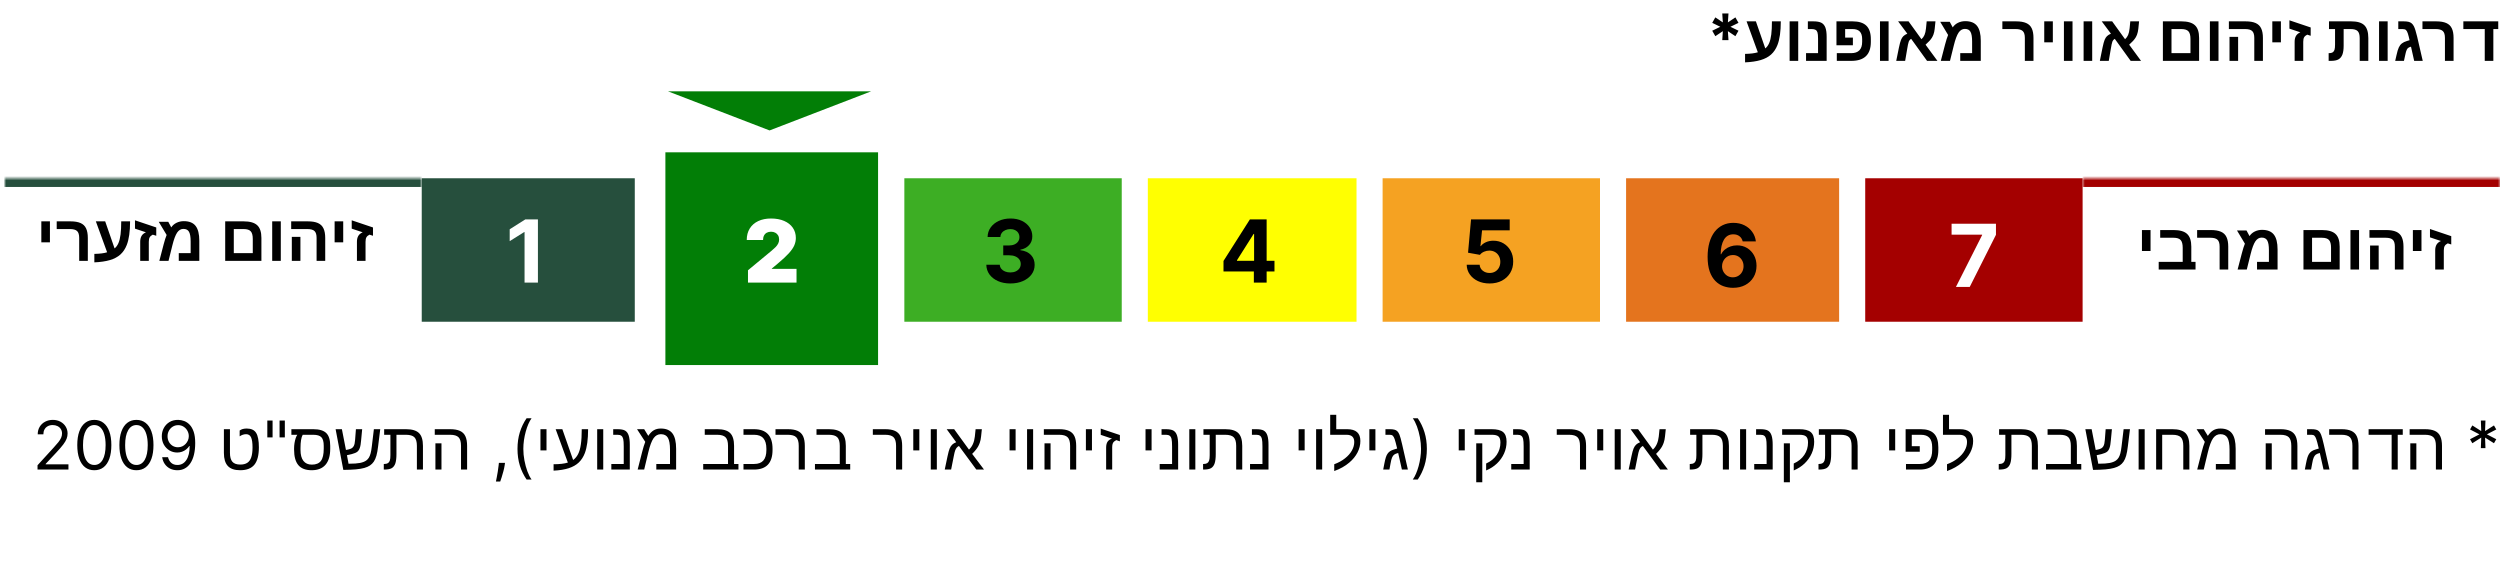
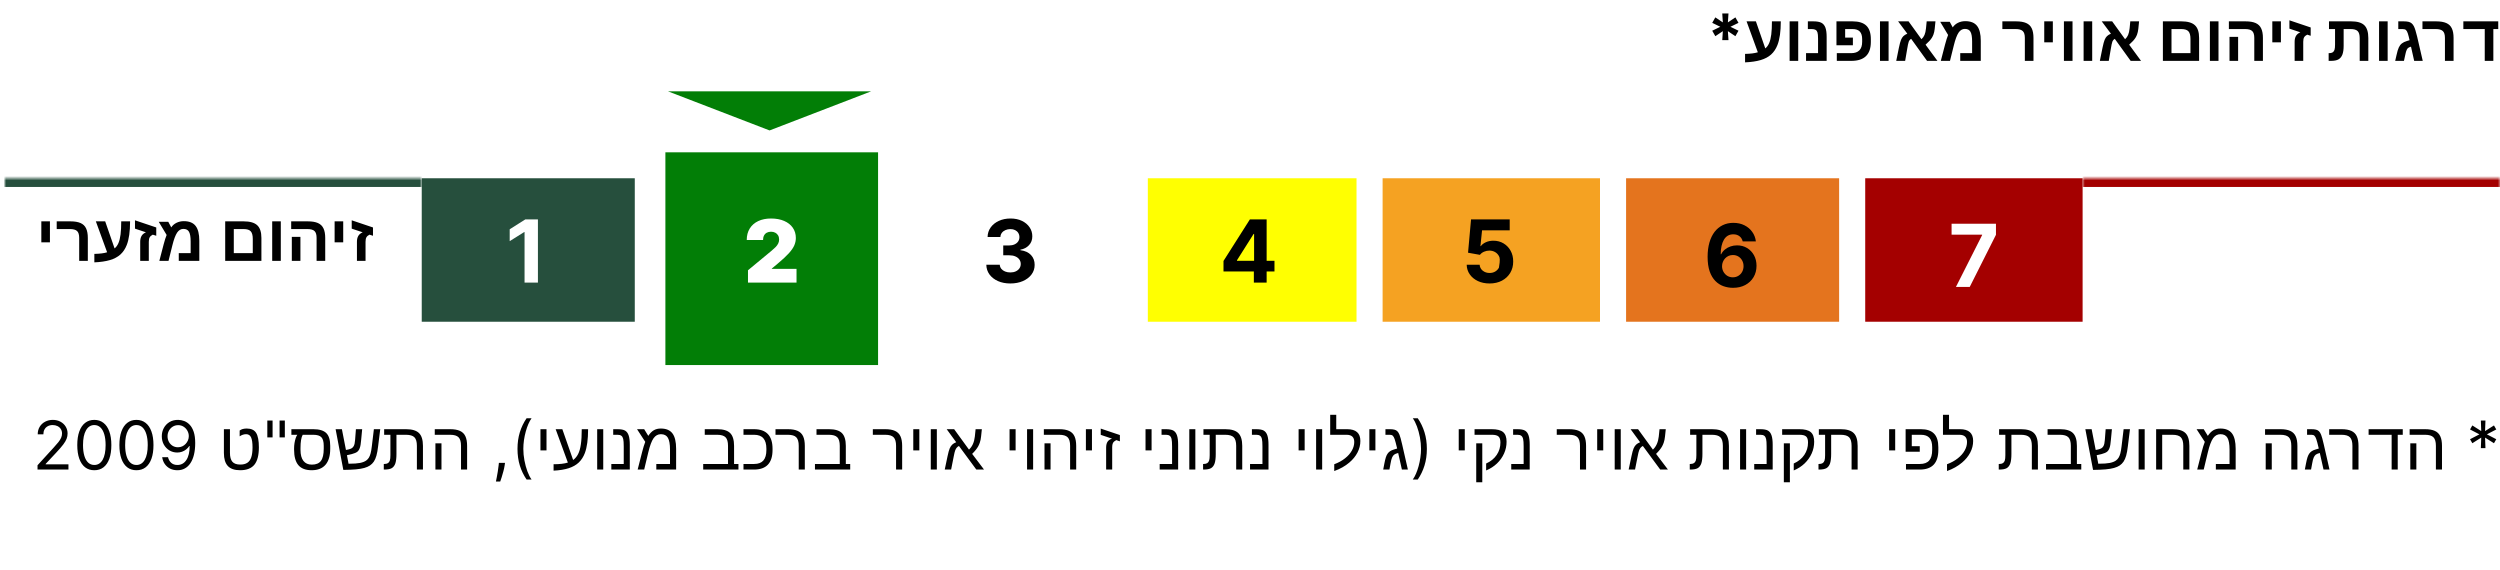
<svg xmlns="http://www.w3.org/2000/svg" width="575" height="131" viewBox="0 0 575 131" fill="none">
  <rect x="97" y="41" width="49" height="33" fill="#264F3D" />
  <g filter="url(#filter0_d_13_539)">
    <rect x="151" y="33" width="49" height="49" fill="#027E06" />
    <rect x="150" y="32" width="51" height="51" stroke="white" stroke-width="2" />
  </g>
  <mask id="path-4-inside-1_13_539" fill="white">
    <path d="M1 41H97V70H1V41Z" />
  </mask>
  <path d="M1 43H97V39H1V43Z" fill="#264F3D" mask="url(#path-4-inside-1_13_539)" />
  <mask id="path-6-inside-2_13_539" fill="white">
    <path d="M479 41H575V74H479V41Z" />
  </mask>
  <path d="M479 43H575V39H479V43Z" fill="#A40000" mask="url(#path-6-inside-2_13_539)" />
-   <rect x="208" y="41" width="50" height="33" fill="#3DAE24" />
  <rect x="264" y="41" width="48" height="33" fill="#FFFF01" />
  <rect x="318" y="41" width="50" height="33" fill="#F5A222" />
  <rect x="374" y="41" width="49" height="33" fill="#E4741E" />
  <rect x="429" y="41" width="50" height="33" fill="#A40000" />
  <path d="M172.036 65V62.159L177.462 57.67C177.822 57.372 178.13 57.093 178.386 56.832C178.646 56.567 178.845 56.295 178.982 56.016C179.124 55.736 179.195 55.426 179.195 55.085C179.195 54.711 179.115 54.392 178.954 54.126C178.798 53.861 178.58 53.658 178.3 53.516C178.021 53.369 177.699 53.295 177.335 53.295C176.97 53.295 176.648 53.369 176.369 53.516C176.094 53.662 175.881 53.878 175.729 54.162C175.578 54.446 175.502 54.792 175.502 55.199H171.752C171.752 54.176 171.982 53.295 172.441 52.557C172.9 51.818 173.549 51.25 174.387 50.852C175.225 50.455 176.208 50.256 177.335 50.256C178.499 50.256 179.508 50.443 180.36 50.817C181.217 51.186 181.878 51.707 182.342 52.379C182.81 53.052 183.045 53.84 183.045 54.744C183.045 55.303 182.929 55.859 182.697 56.413C182.465 56.963 182.048 57.571 181.447 58.239C180.845 58.906 179.991 59.702 178.883 60.625L177.519 61.761V61.847H183.201V65H172.036Z" fill="white" />
  <path d="M123.722 50.455V65H120.647V53.374H120.561L117.23 55.462V52.734L120.831 50.455H123.722Z" fill="white" />
  <path d="M232.372 65.199C231.311 65.199 230.367 65.017 229.538 64.652C228.714 64.283 228.063 63.776 227.585 63.132C227.111 62.483 226.868 61.735 226.853 60.888H229.95C229.969 61.243 230.085 61.555 230.298 61.825C230.516 62.09 230.805 62.296 231.164 62.443C231.524 62.59 231.929 62.663 232.379 62.663C232.848 62.663 233.262 62.581 233.622 62.415C233.982 62.249 234.263 62.019 234.467 61.726C234.671 61.432 234.772 61.094 234.772 60.71C234.772 60.322 234.663 59.979 234.446 59.68C234.233 59.377 233.925 59.141 233.522 58.97C233.125 58.8 232.651 58.715 232.102 58.715H230.745V56.456H232.102C232.566 56.456 232.975 56.376 233.331 56.215C233.69 56.053 233.97 55.831 234.169 55.547C234.368 55.258 234.467 54.922 234.467 54.538C234.467 54.174 234.379 53.854 234.204 53.58C234.034 53.3 233.792 53.082 233.48 52.926C233.172 52.77 232.812 52.692 232.4 52.692C231.984 52.692 231.602 52.767 231.257 52.919C230.911 53.066 230.634 53.276 230.426 53.551C230.217 53.826 230.106 54.148 230.092 54.517H227.145C227.159 53.679 227.398 52.94 227.862 52.301C228.326 51.662 228.951 51.162 229.737 50.803C230.528 50.438 231.42 50.256 232.414 50.256C233.418 50.256 234.297 50.438 235.049 50.803C235.802 51.167 236.387 51.66 236.804 52.28C237.225 52.895 237.433 53.587 237.429 54.354C237.433 55.168 237.18 55.847 236.669 56.392C236.162 56.937 235.502 57.282 234.687 57.429V57.543C235.757 57.68 236.572 58.052 237.13 58.658C237.694 59.259 237.973 60.012 237.968 60.916C237.973 61.745 237.734 62.481 237.251 63.125C236.773 63.769 236.112 64.276 235.27 64.645C234.427 65.014 233.461 65.199 232.372 65.199Z" fill="black" />
  <path d="M281.404 62.443V60.021L287.477 50.455H289.565V53.807H288.329L284.501 59.865V59.979H293.13V62.443H281.404ZM288.386 65V61.705L288.442 60.632V50.455H291.326V65H288.386Z" fill="black" />
-   <path d="M342.601 65.199C341.597 65.199 340.702 65.014 339.916 64.645C339.135 64.276 338.515 63.767 338.055 63.118C337.596 62.469 337.357 61.726 337.338 60.888H340.321C340.354 61.451 340.591 61.908 341.031 62.258C341.472 62.609 341.995 62.784 342.601 62.784C343.084 62.784 343.51 62.678 343.879 62.465C344.253 62.247 344.545 61.946 344.753 61.562C344.966 61.174 345.072 60.729 345.072 60.227C345.072 59.716 344.964 59.266 344.746 58.878C344.533 58.49 344.237 58.187 343.858 57.969C343.479 57.751 343.046 57.64 342.558 57.635C342.132 57.635 341.718 57.722 341.315 57.898C340.918 58.073 340.607 58.312 340.385 58.615L337.651 58.125L338.339 50.455H347.232V52.969H340.875L340.499 56.612H340.584C340.839 56.252 341.225 55.954 341.741 55.717C342.258 55.481 342.835 55.362 343.474 55.362C344.35 55.362 345.132 55.568 345.818 55.98C346.505 56.392 347.047 56.958 347.445 57.678C347.842 58.392 348.039 59.216 348.034 60.149C348.039 61.129 347.812 62.001 347.352 62.763C346.898 63.52 346.261 64.117 345.442 64.553C344.627 64.983 343.68 65.199 342.601 65.199Z" fill="black" />
+   <path d="M342.601 65.199C341.597 65.199 340.702 65.014 339.916 64.645C339.135 64.276 338.515 63.767 338.055 63.118C337.596 62.469 337.357 61.726 337.338 60.888H340.321C340.354 61.451 340.591 61.908 341.031 62.258C341.472 62.609 341.995 62.784 342.601 62.784C343.084 62.784 343.51 62.678 343.879 62.465C344.253 62.247 344.545 61.946 344.753 61.562C345.072 59.716 344.964 59.266 344.746 58.878C344.533 58.49 344.237 58.187 343.858 57.969C343.479 57.751 343.046 57.64 342.558 57.635C342.132 57.635 341.718 57.722 341.315 57.898C340.918 58.073 340.607 58.312 340.385 58.615L337.651 58.125L338.339 50.455H347.232V52.969H340.875L340.499 56.612H340.584C340.839 56.252 341.225 55.954 341.741 55.717C342.258 55.481 342.835 55.362 343.474 55.362C344.35 55.362 345.132 55.568 345.818 55.98C346.505 56.392 347.047 56.958 347.445 57.678C347.842 58.392 348.039 59.216 348.034 60.149C348.039 61.129 347.812 62.001 347.352 62.763C346.898 63.52 346.261 64.117 345.442 64.553C344.627 64.983 343.68 65.199 342.601 65.199Z" fill="black" />
  <path d="M398.558 66.199C397.81 66.194 397.088 66.069 396.392 65.822C395.701 65.576 395.08 65.176 394.531 64.622C393.982 64.068 393.546 63.334 393.224 62.42C392.907 61.507 392.749 60.385 392.749 59.054C392.753 57.832 392.893 56.741 393.168 55.78C393.447 54.814 393.845 53.995 394.361 53.322C394.882 52.65 395.504 52.139 396.229 51.788C396.953 51.433 397.765 51.256 398.665 51.256C399.635 51.256 400.492 51.445 401.236 51.824C401.979 52.198 402.576 52.707 403.026 53.351C403.48 53.995 403.755 54.717 403.849 55.517H400.817C400.698 55.01 400.45 54.613 400.071 54.324C399.692 54.035 399.223 53.891 398.665 53.891C397.718 53.891 396.998 54.303 396.506 55.126C396.018 55.95 395.769 57.07 395.76 58.486H395.859C396.077 58.055 396.371 57.688 396.74 57.385C397.114 57.077 397.538 56.843 398.011 56.682C398.49 56.516 398.994 56.433 399.524 56.433C400.386 56.433 401.153 56.637 401.825 57.044C402.498 57.447 403.028 58.001 403.416 58.706C403.804 59.411 403.999 60.219 403.999 61.128C403.999 62.113 403.769 62.989 403.31 63.756C402.855 64.523 402.218 65.124 401.399 65.56C400.585 65.99 399.638 66.204 398.558 66.199ZM398.544 63.784C399.018 63.784 399.441 63.67 399.815 63.443C400.189 63.216 400.483 62.908 400.696 62.52C400.909 62.132 401.016 61.696 401.016 61.213C401.016 60.73 400.909 60.297 400.696 59.913C400.488 59.53 400.199 59.224 399.83 58.997C399.46 58.77 399.039 58.656 398.565 58.656C398.21 58.656 397.881 58.722 397.578 58.855C397.28 58.988 397.017 59.172 396.79 59.409C396.567 59.646 396.392 59.92 396.264 60.233C396.136 60.541 396.072 60.87 396.072 61.22C396.072 61.689 396.179 62.117 396.392 62.506C396.61 62.894 396.903 63.204 397.273 63.436C397.647 63.668 398.071 63.784 398.544 63.784Z" fill="black" />
  <path d="M449.86 66L455.89 54.068V53.969H448.865V51.455H459.071V54.004L453.034 66H449.86Z" fill="white" />
  <path d="M396.119 9.227L396.252 7.166L394.526 8.322L393.812 7.065L395.671 6.159L393.812 5.254L394.526 3.996L396.252 5.152L396.119 3.091H397.551L397.413 5.152L399.139 3.996L399.853 5.254L397.999 6.159L399.853 7.065L399.139 8.322L397.413 7.166L397.551 9.227H396.119ZM401.365 12.396C402.629 12.372 403.608 12.247 404.302 12.023L401.709 4.911H403.855L406.016 11.136C406.387 10.838 406.682 10.433 406.902 9.92C407.126 9.403 407.29 8.736 407.393 7.921C407.495 7.101 407.546 6.097 407.546 4.911H409.583C409.583 7.25 409.324 9.071 408.806 10.374C408.459 11.253 407.974 11.976 407.349 12.543C406.724 13.104 405.923 13.529 404.946 13.817C403.97 14.105 402.776 14.281 401.365 14.344V12.396ZM413.589 4.911V14H411.611V4.911H413.589ZM420.129 8.492V14H415.391V12.227H418.152V8.873C418.152 8.214 418.108 7.743 418.02 7.459C417.932 7.181 417.786 6.983 417.581 6.866C417.375 6.744 417.075 6.683 416.68 6.683H415.808V4.911H417.053C417.893 4.911 418.521 5.023 418.936 5.248C419.351 5.472 419.653 5.841 419.844 6.354C420.034 6.866 420.129 7.579 420.129 8.492ZM428.296 9.005C428.296 8.224 428.118 7.643 427.761 7.262C427.405 6.876 426.843 6.683 426.077 6.683H424.385V8.646H426.165V10.418H422.385V4.911H426.091C427.527 4.911 428.586 5.245 429.27 5.914C429.954 6.583 430.295 7.623 430.295 9.034V9.635C430.295 12.545 428.799 14 425.806 14H422.466V12.227H425.762C426.606 12.227 427.239 12.01 427.659 11.576C428.083 11.141 428.296 10.489 428.296 9.62V9.005ZM434.375 4.911V14H432.397V4.911H434.375ZM438.638 11.349L438.184 14H436.133L436.748 10.968C436.924 10.128 437.085 9.53 437.231 9.173C437.378 8.812 437.559 8.526 437.773 8.316C437.993 8.102 438.296 7.911 438.682 7.745L436.565 4.911H438.967L441.934 9.02C442.241 8.741 442.476 8.414 442.637 8.038C442.798 7.662 442.913 7.154 442.981 6.515L443.135 4.911H445.156L444.98 6.646C444.927 7.14 444.829 7.577 444.688 7.958C444.59 8.216 444.47 8.46 444.329 8.69C444.187 8.915 444.001 9.154 443.772 9.408C443.547 9.657 443.25 9.947 442.878 10.279L445.61 14H443.223L439.568 8.932C439.309 9.083 439.124 9.303 439.011 9.591C438.958 9.737 438.899 9.957 438.835 10.25C438.772 10.543 438.706 10.909 438.638 11.349ZM452.012 4.867C453.257 4.867 454.163 5.233 454.729 5.965C455.295 6.693 455.579 7.831 455.579 9.378V14H450.854V12.227H453.586V9.532C453.586 8.502 453.462 7.765 453.213 7.32C452.969 6.871 452.537 6.646 451.917 6.646C451.345 6.646 450.864 6.932 450.474 7.503C450.083 8.089 449.719 9.066 449.382 10.433L448.496 14H446.387L447.375 10.206C447.498 9.747 447.615 9.337 447.727 8.976C447.844 8.614 447.957 8.304 448.064 8.045L446.248 5.013H448.438L449.126 6.302C449.419 5.853 449.819 5.501 450.327 5.248C450.84 4.994 451.401 4.867 452.012 4.867ZM467.7 8.734V14H465.715V8.719C465.715 7.962 465.552 7.435 465.225 7.137C464.902 6.834 464.358 6.683 463.591 6.683H460.544V4.911H463.708C464.67 4.911 465.442 5.04 466.023 5.299C466.609 5.553 467.034 5.96 467.297 6.522C467.566 7.079 467.7 7.816 467.7 8.734ZM472.153 4.911V9.737H470.176V4.911H472.153ZM476.68 4.911V14H474.702V4.911H476.68ZM481.206 4.911V14H479.229V4.911H481.206ZM485.469 11.349L485.015 14H482.964L483.579 10.968C483.755 10.128 483.916 9.53 484.062 9.173C484.209 8.812 484.39 8.526 484.604 8.316C484.824 8.102 485.127 7.911 485.513 7.745L483.396 4.911H485.798L488.765 9.02C489.072 8.741 489.307 8.414 489.468 8.038C489.629 7.662 489.744 7.154 489.812 6.515L489.966 4.911H491.987L491.812 6.646C491.758 7.14 491.66 7.577 491.519 7.958C491.421 8.216 491.301 8.46 491.16 8.69C491.018 8.915 490.833 9.154 490.603 9.408C490.378 9.657 490.081 9.947 489.709 10.279L492.441 14H490.054L486.399 8.932C486.14 9.083 485.955 9.303 485.842 9.591C485.789 9.737 485.73 9.957 485.667 10.25C485.603 10.543 485.537 10.909 485.469 11.349ZM505.793 8.734V14H497.466V4.911H501.699C503.145 4.911 504.187 5.208 504.827 5.804C505.471 6.395 505.793 7.372 505.793 8.734ZM499.443 12.227H503.809V8.961C503.809 8.131 503.652 7.545 503.34 7.203C503.027 6.856 502.48 6.683 501.699 6.683H499.443V12.227ZM510.254 4.911V14H508.276V4.911H510.254ZM520.471 8.734V14H518.486V8.719C518.486 7.972 518.328 7.447 518.01 7.145C517.693 6.837 517.141 6.683 516.355 6.683H512.642V4.911H516.479C517.441 4.911 518.213 5.04 518.794 5.299C519.38 5.558 519.805 5.968 520.068 6.529C520.337 7.086 520.471 7.821 520.471 8.734ZM514.766 8.478V14H512.788V8.478H514.766ZM524.609 4.911V9.737H522.632V4.911H524.609ZM529.744 9.62V14H527.766V9.605C527.766 9.078 527.866 8.636 528.066 8.28C528.271 7.918 528.611 7.635 529.084 7.43L526.565 6.588V4.669L531.458 6.317V8.229L530.659 7.972C530.322 8.143 530.09 8.338 529.963 8.558C529.817 8.792 529.744 9.146 529.744 9.62ZM538.752 12.55C538.557 13.053 538.257 13.421 537.852 13.656C537.446 13.885 536.858 14 536.086 14H535.588V12.227H535.713C536.05 12.227 536.318 12.164 536.519 12.037C536.714 11.91 536.853 11.717 536.936 11.459C537.019 11.195 537.061 10.797 537.061 10.265V6.683H535.669V4.911H540.767C542.173 4.911 543.181 5.208 543.792 5.804C544.407 6.395 544.714 7.376 544.714 8.749V14H542.729V8.778C542.729 7.997 542.571 7.452 542.253 7.145C541.936 6.837 541.401 6.683 540.649 6.683H539.038V10.521C539.038 11.366 538.943 12.042 538.752 12.55ZM549.16 4.911V14H547.183V4.911H549.16ZM552.866 4.911C553.301 4.911 553.662 4.945 553.95 5.013C554.243 5.082 554.487 5.201 554.683 5.372C554.883 5.538 555.056 5.768 555.203 6.061C555.315 6.28 555.432 6.588 555.554 6.983C555.676 7.374 555.806 7.853 555.942 8.419L557.231 14H555.261L554.529 10.733C554.172 10.826 553.921 10.951 553.774 11.107C553.628 11.263 553.503 11.51 553.401 11.847C553.381 11.915 553.35 12.035 553.306 12.206C553.267 12.372 553.218 12.586 553.159 12.85L552.91 14H550.896L551.196 12.682C551.284 12.276 551.372 11.927 551.46 11.634C551.548 11.336 551.638 11.092 551.731 10.902C551.912 10.521 552.144 10.218 552.427 9.994C552.715 9.764 553.11 9.574 553.613 9.422L554.199 9.247C554.131 8.919 554.062 8.626 553.994 8.368C553.926 8.109 553.862 7.887 553.804 7.701C553.682 7.325 553.54 7.062 553.379 6.91C553.218 6.759 552.957 6.683 552.595 6.683H551.606V4.911H552.866ZM564.321 8.734V14H562.336V8.719C562.336 7.962 562.173 7.435 561.846 7.137C561.523 6.834 560.979 6.683 560.212 6.683H557.166V4.911H560.33C561.292 4.911 562.063 5.04 562.644 5.299C563.23 5.553 563.655 5.96 563.918 6.522C564.187 7.079 564.321 7.816 564.321 8.734ZM573.469 6.683V14H571.492V6.683H566.57V4.911H574.597V6.683H573.469Z" fill="black" />
-   <path d="M494.625 52.911V57.737H492.647V52.911H494.625ZM504.974 60.227V62H496.5V60.227H502.022V56.99C502.022 56.136 501.861 55.538 501.539 55.196C501.222 54.854 500.677 54.683 499.906 54.683H496.844V52.911H499.935C501.361 52.911 502.394 53.209 503.033 53.804C503.678 54.4 504 55.377 504 56.734V60.227H504.974ZM512.496 56.734V62H510.511V56.719C510.511 55.962 510.348 55.435 510.021 55.137C509.698 54.834 509.154 54.683 508.387 54.683H505.34V52.911H508.504C509.466 52.911 510.238 53.04 510.819 53.299C511.405 53.553 511.83 53.96 512.093 54.522C512.362 55.079 512.496 55.816 512.496 56.734ZM520.274 52.867C521.52 52.867 522.425 53.233 522.992 53.965C523.558 54.693 523.841 55.831 523.841 57.378V62H519.117V60.227H521.849V57.532C521.849 56.502 521.725 55.765 521.476 55.32C521.231 54.871 520.799 54.647 520.179 54.647C519.608 54.647 519.127 54.932 518.736 55.503C518.346 56.089 517.982 57.066 517.645 58.433L516.759 62H514.649L515.638 58.206C515.76 57.747 515.877 57.337 515.99 56.976C516.107 56.614 516.219 56.304 516.327 56.045L514.51 53.013H516.7L517.389 54.302C517.682 53.853 518.082 53.502 518.59 53.248C519.103 52.994 519.664 52.867 520.274 52.867ZM538.124 56.734V62H529.796V52.911H534.029C535.475 52.911 536.517 53.209 537.157 53.804C537.801 54.395 538.124 55.372 538.124 56.734ZM531.773 60.227H536.139V56.961C536.139 56.131 535.982 55.545 535.67 55.203C535.357 54.856 534.811 54.683 534.029 54.683H531.773V60.227ZM542.584 52.911V62H540.606V52.911H542.584ZM552.801 56.734V62H550.816V56.719C550.816 55.972 550.658 55.447 550.34 55.145C550.023 54.837 549.471 54.683 548.685 54.683H544.972V52.911H548.81C549.771 52.911 550.543 53.04 551.124 53.299C551.71 53.558 552.135 53.968 552.398 54.529C552.667 55.086 552.801 55.821 552.801 56.734ZM547.096 56.477V62H545.118V56.477H547.096ZM556.939 52.911V57.737H554.962V52.911H556.939ZM562.074 57.62V62H560.096V57.605C560.096 57.078 560.196 56.636 560.396 56.28C560.602 55.919 560.941 55.635 561.415 55.43L558.895 54.588V52.669L563.788 54.317V56.228L562.989 55.972C562.652 56.143 562.42 56.338 562.293 56.558C562.147 56.792 562.074 57.147 562.074 57.62Z" fill="black" />
  <path d="M11.483 50.911V55.737H9.506V50.911H11.483ZM20.199 54.734V60H18.214V54.719C18.214 53.962 18.051 53.435 17.724 53.137C17.401 52.834 16.857 52.683 16.09 52.683H13.043V50.911H16.207C17.169 50.911 17.941 51.04 18.522 51.299C19.108 51.553 19.533 51.96 19.796 52.522C20.065 53.079 20.199 53.816 20.199 54.734ZM21.701 58.396C22.965 58.372 23.944 58.247 24.638 58.023L22.045 50.911H24.191L26.352 57.136C26.723 56.838 27.018 56.433 27.238 55.92C27.462 55.403 27.626 54.736 27.729 53.921C27.831 53.101 27.882 52.097 27.882 50.911H29.919C29.919 53.249 29.66 55.071 29.142 56.374C28.795 57.253 28.31 57.976 27.685 58.542C27.06 59.104 26.259 59.529 25.282 59.817C24.306 60.105 23.112 60.281 21.701 60.344V58.396ZM34.225 55.62V60H32.248V55.605C32.248 55.078 32.348 54.636 32.548 54.28C32.753 53.919 33.092 53.635 33.566 53.43L31.046 52.588V50.669L35.939 52.317V54.228L35.141 53.972C34.804 54.143 34.572 54.338 34.445 54.558C34.298 54.792 34.225 55.147 34.225 55.62ZM42.274 50.867C43.52 50.867 44.425 51.233 44.992 51.965C45.558 52.693 45.841 53.831 45.841 55.378V60H41.117V58.227H43.849V55.532C43.849 54.502 43.725 53.765 43.476 53.32C43.231 52.871 42.799 52.647 42.179 52.647C41.608 52.647 41.127 52.932 40.736 53.503C40.346 54.089 39.982 55.066 39.645 56.433L38.759 60H36.649L37.638 56.206C37.76 55.747 37.877 55.337 37.99 54.976C38.107 54.614 38.219 54.304 38.327 54.045L36.51 51.013H38.7L39.389 52.302C39.682 51.853 40.082 51.502 40.59 51.248C41.102 50.994 41.664 50.867 42.274 50.867ZM60.123 54.734V60H51.796V50.911H56.029C57.475 50.911 58.517 51.209 59.157 51.804C59.801 52.395 60.123 53.372 60.123 54.734ZM53.773 58.227H58.139V54.961C58.139 54.131 57.982 53.545 57.67 53.203C57.357 52.856 56.81 52.683 56.029 52.683H53.773V58.227ZM64.584 50.911V60H62.606V50.911H64.584ZM74.801 54.734V60H72.816V54.719C72.816 53.972 72.658 53.447 72.34 53.145C72.023 52.837 71.471 52.683 70.685 52.683H66.972V50.911H70.81C71.772 50.911 72.543 51.04 73.124 51.299C73.71 51.558 74.135 51.968 74.398 52.529C74.667 53.086 74.801 53.821 74.801 54.734ZM69.096 54.477V60H67.118V54.477H69.096ZM78.939 50.911V55.737H76.962V50.911H78.939ZM84.074 55.62V60H82.096V55.605C82.096 55.078 82.196 54.636 82.397 54.28C82.602 53.919 82.941 53.635 83.415 53.43L80.895 52.588V50.669L85.788 52.317V54.228L84.989 53.972C84.652 54.143 84.42 54.338 84.293 54.558C84.147 54.792 84.074 55.147 84.074 55.62Z" fill="black" />
  <path d="M8.631 108V107.009L12.352 102.936C12.788 102.459 13.148 102.044 13.431 101.692C13.713 101.336 13.922 101.002 14.058 100.69C14.197 100.375 14.267 100.045 14.267 99.7C14.267 99.303 14.172 98.96 13.981 98.67C13.794 98.38 13.537 98.156 13.21 97.999C12.884 97.841 12.517 97.762 12.11 97.762C11.677 97.762 11.299 97.852 10.976 98.032C10.656 98.208 10.409 98.456 10.232 98.775C10.06 99.094 9.974 99.468 9.974 99.898H8.675C8.675 99.237 8.827 98.657 9.132 98.158C9.436 97.659 9.851 97.27 10.376 96.992C10.904 96.713 11.497 96.573 12.153 96.573C12.814 96.573 13.399 96.713 13.909 96.992C14.419 97.27 14.819 97.647 15.109 98.12C15.399 98.593 15.544 99.12 15.544 99.7C15.544 100.114 15.469 100.52 15.318 100.916C15.172 101.309 14.915 101.747 14.548 102.232C14.185 102.712 13.68 103.299 13.034 103.993L10.502 106.701V106.789H15.742V108H8.631ZM21.692 108.154C20.863 108.154 20.157 107.928 19.573 107.477C18.99 107.022 18.544 106.363 18.236 105.501C17.927 104.635 17.773 103.589 17.773 102.364C17.773 101.145 17.927 100.105 18.236 99.243C18.548 98.377 18.995 97.716 19.579 97.261C20.166 96.802 20.87 96.573 21.692 96.573C22.514 96.573 23.217 96.802 23.8 97.261C24.388 97.716 24.835 98.377 25.144 99.243C25.456 100.105 25.611 101.145 25.611 102.364C25.611 103.589 25.457 104.635 25.149 105.501C24.841 106.363 24.395 107.022 23.811 107.477C23.228 107.928 22.522 108.154 21.692 108.154ZM21.692 106.943C22.514 106.943 23.153 106.547 23.608 105.754C24.063 104.962 24.29 103.831 24.29 102.364C24.29 101.388 24.186 100.556 23.977 99.87C23.771 99.184 23.474 98.661 23.085 98.302C22.7 97.942 22.235 97.762 21.692 97.762C20.878 97.762 20.241 98.164 19.782 98.968C19.324 99.767 19.094 100.9 19.094 102.364C19.094 103.34 19.197 104.169 19.403 104.852C19.608 105.534 19.904 106.053 20.289 106.409C20.678 106.765 21.146 106.943 21.692 106.943ZM31.38 108.154C30.551 108.154 29.844 107.928 29.261 107.477C28.677 107.022 28.231 106.363 27.923 105.501C27.615 104.635 27.461 103.589 27.461 102.364C27.461 101.145 27.615 100.105 27.923 99.243C28.235 98.377 28.683 97.716 29.266 97.261C29.853 96.802 30.558 96.573 31.38 96.573C32.202 96.573 32.905 96.802 33.488 97.261C34.075 97.716 34.523 98.377 34.831 99.243C35.143 100.105 35.299 101.145 35.299 102.364C35.299 103.589 35.145 104.635 34.837 105.501C34.528 106.363 34.083 107.022 33.499 107.477C32.916 107.928 32.209 108.154 31.38 108.154ZM31.38 106.943C32.202 106.943 32.84 106.547 33.295 105.754C33.75 104.962 33.978 103.831 33.978 102.364C33.978 101.388 33.873 100.556 33.664 99.87C33.459 99.184 33.161 98.661 32.773 98.302C32.387 97.942 31.923 97.762 31.38 97.762C30.565 97.762 29.929 98.164 29.47 98.968C29.011 99.767 28.782 100.9 28.782 102.364C28.782 103.34 28.885 104.169 29.09 104.852C29.296 105.534 29.591 106.053 29.976 106.409C30.365 106.765 30.833 106.943 31.38 106.943ZM40.979 96.573C41.442 96.577 41.904 96.665 42.366 96.837C42.829 97.01 43.251 97.296 43.632 97.696C44.014 98.092 44.32 98.634 44.552 99.32C44.783 100.006 44.898 100.866 44.898 101.901C44.898 102.903 44.803 103.793 44.612 104.571C44.425 105.345 44.153 105.998 43.797 106.53C43.445 107.062 43.016 107.466 42.51 107.741C42.007 108.017 41.438 108.154 40.803 108.154C40.172 108.154 39.609 108.029 39.113 107.78C38.622 107.527 38.218 107.176 37.902 106.729C37.59 106.277 37.391 105.754 37.303 105.16H38.645C38.767 105.677 39.007 106.105 39.367 106.442C39.73 106.776 40.209 106.943 40.803 106.943C41.673 106.943 42.359 106.563 42.862 105.804C43.368 105.044 43.621 103.971 43.621 102.584H43.533C43.328 102.892 43.084 103.158 42.801 103.382C42.519 103.606 42.205 103.778 41.86 103.899C41.515 104.02 41.148 104.081 40.759 104.081C40.113 104.081 39.521 103.921 38.981 103.602C38.446 103.279 38.016 102.837 37.693 102.276C37.374 101.71 37.214 101.065 37.214 100.338C37.214 99.648 37.368 99.017 37.677 98.445C37.989 97.868 38.425 97.41 38.987 97.069C39.552 96.727 40.216 96.562 40.979 96.573ZM40.979 97.784C40.517 97.784 40.1 97.9 39.73 98.131C39.363 98.358 39.071 98.667 38.855 99.056C38.642 99.441 38.535 99.868 38.535 100.338C38.535 100.808 38.638 101.235 38.844 101.621C39.053 102.002 39.337 102.307 39.697 102.534C40.06 102.758 40.473 102.87 40.935 102.87C41.284 102.87 41.609 102.802 41.91 102.666C42.21 102.527 42.473 102.338 42.697 102.099C42.924 101.857 43.102 101.584 43.231 101.279C43.359 100.971 43.423 100.65 43.423 100.316C43.423 99.876 43.317 99.463 43.104 99.078C42.895 98.692 42.605 98.38 42.234 98.142C41.867 97.903 41.449 97.784 40.979 97.784ZM55.243 108.151C53.956 108.151 53.01 107.828 52.405 107.183C51.799 106.532 51.497 105.533 51.497 104.186V98.714H52.889V104.14C52.889 105.079 53.073 105.765 53.442 106.199C53.815 106.633 54.423 106.85 55.266 106.85C55.927 106.85 56.464 106.716 56.878 106.448C57.291 106.181 57.594 105.76 57.786 105.185C57.983 104.604 58.081 103.842 58.081 102.899C58.081 101.849 57.97 101.083 57.748 100.598C57.526 100.109 57.148 99.864 56.613 99.864C56.098 99.864 55.601 100.028 55.122 100.356V99.024C55.51 98.716 56.053 98.562 56.749 98.562C57.783 98.562 58.507 98.903 58.921 99.584C59.335 100.26 59.542 101.365 59.542 102.899C59.542 104.71 59.196 106.04 58.505 106.887C57.814 107.73 56.726 108.151 55.243 108.151ZM62.694 96.727V100.602H61.483V96.727H62.694ZM65.512 96.727V100.602H64.301V96.727H65.512ZM67.64 103.134C67.64 102.725 67.673 102.314 67.738 101.9C67.809 101.481 67.9 101.103 68.011 100.765C68.127 100.427 68.25 100.172 68.382 100H67.019V98.714H72.045C73.437 98.714 74.436 99.011 75.042 99.607C75.647 100.197 75.95 101.181 75.95 102.558V103.224C75.95 104.839 75.587 106.065 74.86 106.903C74.139 107.735 73.082 108.151 71.689 108.151C70.306 108.151 69.285 107.763 68.624 106.986C67.968 106.204 67.64 105.008 67.64 103.398V103.134ZM69.623 100C69.285 100.596 69.116 101.62 69.116 103.073V103.474C69.116 104.584 69.338 105.427 69.782 106.002C70.231 106.577 70.877 106.865 71.719 106.865C72.683 106.865 73.379 106.58 73.808 106.01C74.242 105.439 74.459 104.506 74.459 103.209V102.543C74.459 101.605 74.28 100.946 73.922 100.568C73.563 100.189 72.933 100 72.029 100H69.623ZM85.085 107.062C84.737 107.294 84.303 107.483 83.783 107.629C83.269 107.775 82.623 107.884 81.846 107.955C81.069 108.025 80.108 108.066 78.962 108.076L77.191 98.714H78.637L79.568 103.489L80.12 103.383C80.423 103.313 80.673 103.222 80.869 103.111C81.066 102.995 81.223 102.833 81.339 102.626C81.434 102.465 81.508 102.266 81.558 102.029C81.609 101.791 81.646 101.509 81.672 101.181L81.861 98.714H83.299L83.064 101.196C83.029 101.615 82.986 101.978 82.936 102.286C82.885 102.589 82.825 102.833 82.754 103.02C82.628 103.398 82.439 103.691 82.186 103.898C81.934 104.1 81.515 104.279 80.93 104.435L79.795 104.7L80.165 106.653H80.347C81.361 106.653 82.174 106.595 82.784 106.479C83.395 106.358 83.876 106.171 84.23 105.919C84.467 105.747 84.666 105.535 84.828 105.283C84.989 105.031 85.125 104.698 85.236 104.284C85.347 103.87 85.441 103.338 85.516 102.687L85.993 98.714H87.454L86.969 102.634C86.869 103.512 86.737 104.236 86.576 104.806C86.415 105.371 86.213 105.83 85.971 106.184C85.733 106.532 85.438 106.824 85.085 107.062ZM90.935 106.562C90.764 107.072 90.491 107.44 90.118 107.667C89.745 107.889 89.157 108 88.355 108H88.271V106.713H88.4C88.748 106.713 89.026 106.648 89.232 106.517C89.434 106.385 89.578 106.186 89.664 105.919C89.75 105.646 89.793 105.235 89.793 104.685V100H88.355V98.714H93.372C94.765 98.714 95.764 99.011 96.369 99.607C96.975 100.197 97.278 101.181 97.278 102.558V108H95.885V102.543C95.885 101.615 95.696 100.959 95.317 100.575C94.944 100.192 94.291 100 93.357 100H91.185V104.405C91.185 105.333 91.102 106.052 90.935 106.562ZM107.434 102.558V108H106.034V102.543C106.034 101.615 105.845 100.959 105.467 100.575C105.093 100.192 104.445 100 103.521 100H99.995V98.714H103.544C104.473 98.714 105.222 98.845 105.792 99.107C106.362 99.365 106.778 99.776 107.041 100.341C107.303 100.901 107.434 101.64 107.434 102.558ZM101.539 101.968V108H100.146V101.968H101.539ZM116.154 106.459L116.066 107.053C116.003 107.472 115.908 107.919 115.779 108.396C115.655 108.873 115.524 109.323 115.389 109.745C115.253 110.167 115.141 110.503 115.053 110.752H114.062C114.11 110.517 114.172 110.207 114.249 109.822C114.326 109.437 114.403 109.005 114.48 108.528C114.561 108.055 114.627 107.571 114.679 107.075L114.745 106.459H116.154ZM119.023 103.244C119.023 101.857 119.203 100.582 119.562 99.419C119.926 98.252 120.443 97.179 121.114 96.199H122.259C121.995 96.562 121.747 97.01 121.516 97.542C121.289 98.07 121.089 98.652 120.916 99.287C120.744 99.918 120.608 100.571 120.509 101.246C120.414 101.921 120.366 102.587 120.366 103.244C120.366 104.118 120.45 105.004 120.619 105.903C120.788 106.802 121.015 107.637 121.302 108.407C121.588 109.178 121.907 109.805 122.259 110.29H121.114C120.443 109.31 119.926 108.239 119.562 107.075C119.203 105.908 119.023 104.631 119.023 103.244ZM125.697 98.714V103.595H124.304V98.714H125.697ZM127.324 106.774C128.722 106.774 129.816 106.645 130.609 106.388L127.801 98.714H129.337L131.82 105.798C132.294 105.46 132.675 105.008 132.962 104.443C133.255 103.873 133.467 103.126 133.598 102.203C133.734 101.279 133.802 100.116 133.802 98.714H135.263C135.263 101.045 135.016 102.871 134.521 104.193C134.188 105.071 133.722 105.798 133.121 106.373C132.521 106.943 131.746 107.382 130.798 107.69C129.854 107.992 128.696 108.179 127.324 108.25V106.774ZM138.745 98.714V108H137.352V98.714H138.745ZM144.852 102.309V108H140.606V106.713H143.46V102.702C143.46 101.885 143.419 101.307 143.339 100.969C143.258 100.621 143.117 100.374 142.915 100.227C142.718 100.076 142.433 100 142.06 100H141.038V98.714H142.014C142.821 98.714 143.412 98.825 143.785 99.047C144.159 99.274 144.428 99.644 144.595 100.159C144.767 100.669 144.852 101.385 144.852 102.309ZM151.989 98.562C153.21 98.562 154.101 98.936 154.661 99.682C155.226 100.424 155.509 101.605 155.509 103.224V108H150.952V106.713H154.101V103.398C154.101 102.162 153.942 101.264 153.624 100.704C153.306 100.144 152.766 99.864 152.004 99.864C151.323 99.864 150.763 100.172 150.324 100.787C149.88 101.413 149.474 102.5 149.106 104.049L148.16 108H146.661L147.698 103.936C147.814 103.462 147.933 103.033 148.054 102.649C148.175 102.266 148.293 101.925 148.409 101.627L146.517 98.714H148.16L149.106 100.25C149.499 99.655 149.921 99.226 150.37 98.963C150.819 98.696 151.359 98.562 151.989 98.562ZM169.843 106.713V108H161.737V106.713H167.444V102.543C167.444 101.615 167.255 100.959 166.876 100.575C166.503 100.192 165.854 100 164.931 100H162.093V98.714H164.946C166.339 98.714 167.335 99.011 167.936 99.607C168.536 100.202 168.836 101.186 168.836 102.558V106.713H169.843ZM177.684 103.489C177.684 106.496 176.261 108 173.415 108H171.001V106.713H173.446C174.409 106.713 175.121 106.446 175.58 105.911C176.039 105.376 176.269 104.574 176.269 103.504V103.209C176.269 102.135 176.036 101.332 175.572 100.802C175.113 100.268 174.404 100 173.446 100H171.001V98.714H173.415C176.261 98.714 177.684 100.217 177.684 103.224V103.489ZM185.108 102.558V108H183.708V102.543C183.708 101.625 183.522 100.972 183.148 100.583C182.78 100.194 182.132 100 181.203 100H178.365V98.714H181.218C182.147 98.714 182.896 98.845 183.466 99.107C184.036 99.365 184.452 99.776 184.715 100.341C184.977 100.901 185.108 101.64 185.108 102.558ZM195.545 106.713V108H187.439V106.713H193.146V102.543C193.146 101.615 192.957 100.959 192.578 100.575C192.205 100.192 191.557 100 190.633 100H187.795V98.714H190.648C192.041 98.714 193.038 99.011 193.638 99.607C194.238 100.202 194.539 101.186 194.539 102.558V106.713H195.545ZM207.496 102.558V108H206.095V102.543C206.095 101.625 205.909 100.972 205.535 100.583C205.167 100.194 204.519 100 203.59 100H200.752V98.714H203.605C204.534 98.714 205.283 98.845 205.853 99.107C206.423 99.365 206.84 99.776 207.102 100.341C207.364 100.901 207.496 101.64 207.496 102.558ZM211.446 98.714V103.595H210.054V98.714H211.446ZM215.473 98.714V108H214.08V98.714H215.473ZM219.363 104.95L218.757 108H217.289L217.925 104.98C218.106 104.112 218.273 103.502 218.424 103.149C218.576 102.79 218.765 102.5 218.992 102.278C219.224 102.056 219.534 101.867 219.923 101.711L217.736 98.714H219.454L222.867 103.414C223.245 103.06 223.546 102.634 223.768 102.135C223.995 101.63 224.143 101.052 224.214 100.401L224.388 98.714H225.826L225.652 100.371C225.597 100.926 225.496 101.413 225.349 101.832C225.248 102.119 225.127 102.394 224.986 102.657C224.845 102.914 224.663 103.181 224.441 103.459C224.224 103.736 223.942 104.047 223.594 104.39L226.326 108H224.555L220.559 102.573C220.155 102.77 219.867 103.111 219.696 103.595C219.645 103.721 219.592 103.898 219.537 104.125C219.486 104.352 219.428 104.627 219.363 104.95ZM233.591 98.714V103.595H232.199V98.714H233.591ZM237.618 98.714V108H236.225V98.714H237.618ZM247.525 102.558V108H246.125V102.543C246.125 101.615 245.935 100.959 245.557 100.575C245.184 100.192 244.535 100 243.612 100H240.085V98.714H243.635C244.563 98.714 245.312 98.845 245.882 99.107C246.452 99.365 246.869 99.776 247.131 100.341C247.393 100.901 247.525 101.64 247.525 102.558ZM241.629 101.968V108H240.236V101.968H241.629ZM251.15 98.714V103.595H249.757V98.714H251.15ZM255.804 102.869V108H254.412V102.929C254.412 102.394 254.513 101.96 254.715 101.627C254.921 101.294 255.27 101.047 255.759 100.886L253.171 100.015V98.577L257.575 100.061V101.506L256.75 101.226C256.443 101.393 256.236 101.539 256.13 101.665C255.913 101.918 255.804 102.319 255.804 102.869ZM264.864 98.714V103.595H263.471V98.714H264.864ZM270.971 102.309V108H266.726V106.713H269.579V102.702C269.579 101.885 269.538 101.307 269.458 100.969C269.377 100.621 269.236 100.374 269.034 100.227C268.837 100.076 268.552 100 268.179 100H267.157V98.714H268.133C268.941 98.714 269.531 98.825 269.904 99.047C270.278 99.274 270.548 99.644 270.714 100.159C270.886 100.669 270.971 101.385 270.971 102.309ZM274.93 98.714V108H273.537V98.714H274.93ZM279.372 106.562C279.201 107.072 278.928 107.44 278.555 107.667C278.182 107.889 277.594 108 276.792 108H276.708V106.713H276.837C277.185 106.713 277.463 106.648 277.669 106.517C277.871 106.385 278.015 106.186 278.101 105.919C278.187 105.646 278.229 105.235 278.229 104.685V100H276.792V98.714H281.809C283.202 98.714 284.201 99.011 284.806 99.607C285.412 100.197 285.715 101.181 285.715 102.558V108H284.322V102.543C284.322 101.615 284.133 100.959 283.754 100.575C283.381 100.192 282.728 100 281.794 100H279.622V104.405C279.622 105.333 279.539 106.052 279.372 106.562ZM291.754 102.309V108H287.508V106.713H290.362V102.702C290.362 101.885 290.321 101.307 290.24 100.969C290.16 100.621 290.018 100.374 289.817 100.227C289.62 100.076 289.335 100 288.961 100H287.94V98.714H288.916C289.723 98.714 290.314 98.825 290.687 99.047C291.06 99.274 291.33 99.644 291.497 100.159C291.668 100.669 291.754 101.385 291.754 102.309ZM300.072 98.714V103.595H298.679V98.714H300.072ZM304.098 98.714V108H302.706V98.714H304.098ZM306.876 106.774C307.844 106.416 308.672 105.962 309.358 105.412C310.049 104.867 310.574 104.271 310.932 103.625C311.296 102.98 311.477 102.324 311.477 101.658C311.477 100.553 310.887 100 309.706 100H305.945V95.399H307.337V98.714H309.85C311.873 98.714 312.885 99.614 312.885 101.416C312.885 102.344 312.663 103.234 312.219 104.087C311.775 104.94 311.149 105.707 310.342 106.388C309.383 107.205 308.228 107.856 306.876 108.341V106.774ZM316.344 98.714V103.595H314.951V98.714H316.344ZM319.628 98.714C320.067 98.714 320.426 98.749 320.703 98.82C320.986 98.885 321.218 99.011 321.399 99.198C321.581 99.38 321.743 99.647 321.884 100C321.959 100.177 322.048 100.452 322.149 100.825C322.25 101.194 322.366 101.663 322.497 102.233L323.814 108H322.436L321.581 104.186C321.157 104.292 320.847 104.42 320.65 104.572C320.458 104.723 320.299 104.947 320.173 105.245C320.108 105.391 320.045 105.583 319.984 105.82C319.929 106.052 319.873 106.325 319.818 106.638L319.568 108H318.137L318.402 106.623C318.518 106.022 318.634 105.538 318.75 105.169C318.872 104.796 319.023 104.493 319.205 104.261C319.351 104.069 319.53 103.903 319.742 103.762C319.954 103.615 320.259 103.484 320.658 103.368L321.346 103.164C321.22 102.629 321.109 102.182 321.013 101.824C320.918 101.461 320.837 101.186 320.771 100.999C320.64 100.626 320.496 100.366 320.34 100.22C320.183 100.073 319.961 100 319.674 100H318.652V98.714H319.628ZM328.178 103.244C328.178 104.631 327.996 105.908 327.633 107.075C327.273 108.239 326.758 109.31 326.086 110.29H324.941C325.206 109.926 325.451 109.479 325.679 108.947C325.91 108.418 326.112 107.839 326.284 107.207C326.457 106.573 326.591 105.918 326.686 105.242C326.785 104.564 326.835 103.897 326.835 103.244C326.835 102.371 326.75 101.485 326.582 100.586C326.413 99.687 326.185 98.852 325.899 98.081C325.613 97.311 325.294 96.683 324.941 96.199H326.086C326.758 97.179 327.273 98.252 327.633 99.419C327.996 100.582 328.178 101.857 328.178 103.244ZM336.899 98.714V103.595H335.507V98.714H336.899ZM346.511 101.597C346.511 102.546 346.319 103.446 345.936 104.299C345.553 105.152 345.01 105.916 344.309 106.592C343.608 107.263 342.775 107.801 341.811 108.204V106.607C342.866 106.133 343.676 105.475 344.241 104.632C344.811 103.784 345.096 102.836 345.096 101.786C345.096 101.11 344.947 100.644 344.649 100.386C344.357 100.129 343.85 100 343.128 100H339.147V98.714H343.068C344.314 98.714 345.199 98.938 345.724 99.387C346.249 99.831 346.511 100.568 346.511 101.597ZM340.926 101.968V110.914H339.533V101.968H340.926ZM351.832 102.309V108H347.586V106.713H350.439V102.702C350.439 101.885 350.399 101.307 350.318 100.969C350.237 100.621 350.096 100.374 349.894 100.227C349.698 100.076 349.412 100 349.039 100H348.017V98.714H348.994C349.801 98.714 350.391 98.825 350.765 99.047C351.138 99.274 351.408 99.644 351.574 100.159C351.746 100.669 351.832 101.385 351.832 102.309ZM364.796 102.558V108H363.396V102.543C363.396 101.625 363.21 100.972 362.836 100.583C362.468 100.194 361.819 100 360.891 100H358.053V98.714H360.906C361.835 98.714 362.584 98.845 363.154 99.107C363.724 99.365 364.14 99.776 364.403 100.341C364.665 100.901 364.796 101.64 364.796 102.558ZM368.747 98.714V103.595H367.354V98.714H368.747ZM372.773 98.714V108H371.381V98.714H372.773ZM376.664 104.95L376.058 108H374.59L375.226 104.98C375.407 104.112 375.574 103.502 375.725 103.149C375.876 102.79 376.066 102.5 376.293 102.278C376.525 102.056 376.835 101.867 377.224 101.711L375.036 98.714H376.754L380.168 103.414C380.546 103.06 380.846 102.634 381.068 102.135C381.295 101.63 381.444 101.052 381.515 100.401L381.689 98.714H383.127L382.953 100.371C382.897 100.926 382.796 101.413 382.65 101.832C382.549 102.119 382.428 102.394 382.287 102.657C382.146 102.914 381.964 103.181 381.742 103.459C381.525 103.736 381.242 104.047 380.894 104.39L383.626 108H381.855L377.859 102.573C377.456 102.77 377.168 103.111 376.997 103.595C376.946 103.721 376.893 103.898 376.838 104.125C376.787 104.352 376.729 104.627 376.664 104.95ZM391.308 106.562C391.137 107.072 390.864 107.44 390.491 107.667C390.118 107.889 389.53 108 388.728 108H388.644V106.713H388.773C389.121 106.713 389.399 106.648 389.605 106.517C389.807 106.385 389.951 106.186 390.037 105.919C390.123 105.646 390.166 105.235 390.166 104.685V100H388.728V98.714H393.745C395.138 98.714 396.137 99.011 396.742 99.607C397.348 100.197 397.651 101.181 397.651 102.558V108H396.258V102.543C396.258 101.615 396.069 100.959 395.69 100.575C395.317 100.192 394.664 100 393.73 100H391.558V104.405C391.558 105.333 391.475 106.052 391.308 106.562ZM401.609 98.714V108H400.216V98.714H401.609ZM407.717 102.309V108H403.471V106.713H406.324V102.702C406.324 101.885 406.284 101.307 406.203 100.969C406.122 100.621 405.981 100.374 405.779 100.227C405.582 100.076 405.297 100 404.924 100H403.902V98.714H404.878C405.686 98.714 406.276 98.825 406.649 99.047C407.023 99.274 407.293 99.644 407.459 100.159C407.631 100.669 407.717 101.385 407.717 102.309ZM417.26 101.597C417.26 102.546 417.069 103.446 416.685 104.299C416.302 105.152 415.759 105.916 415.058 106.592C414.357 107.263 413.524 107.801 412.56 108.204V106.607C413.615 106.133 414.425 105.475 414.99 104.632C415.56 103.784 415.845 102.836 415.845 101.786C415.845 101.11 415.696 100.644 415.398 100.386C415.106 100.129 414.599 100 413.877 100H409.896V98.714H413.817C415.063 98.714 415.948 98.938 416.473 99.387C416.998 99.831 417.26 100.568 417.26 101.597ZM411.675 101.968V110.914H410.282V101.968H411.675ZM420.916 106.562C420.744 107.072 420.472 107.44 420.098 107.667C419.725 107.889 419.137 108 418.335 108H418.252V106.713H418.38C418.729 106.713 419.006 106.648 419.213 106.517C419.415 106.385 419.559 106.186 419.644 105.919C419.73 105.646 419.773 105.235 419.773 104.685V100H418.335V98.714H423.353C424.745 98.714 425.744 99.011 426.35 99.607C426.955 100.197 427.258 101.181 427.258 102.558V108H425.865V102.543C425.865 101.615 425.676 100.959 425.298 100.575C424.924 100.192 424.271 100 423.338 100H421.166V104.405C421.166 105.333 421.082 106.052 420.916 106.562ZM435.894 98.714V103.595H434.501V98.714H435.894ZM444.4 102.838C444.4 101.885 444.191 101.173 443.772 100.704C443.353 100.235 442.695 100 441.797 100H439.708V102.619H441.547V103.906H438.293V98.714H441.812C443.164 98.714 444.168 99.052 444.824 99.728C445.485 100.399 445.816 101.446 445.816 102.869V103.489C445.816 106.496 444.393 108 441.547 108H438.376V106.713H441.585C442.544 106.713 443.253 106.448 443.712 105.919C444.171 105.384 444.4 104.579 444.4 103.504V102.838ZM447.814 106.774C448.782 106.416 449.61 105.962 450.296 105.412C450.987 104.867 451.512 104.271 451.87 103.625C452.234 102.98 452.415 102.324 452.415 101.658C452.415 100.553 451.825 100 450.644 100H446.883V95.399H448.275V98.714H450.788C452.811 98.714 453.823 99.614 453.823 101.416C453.823 102.344 453.601 103.234 453.157 104.087C452.713 104.94 452.087 105.707 451.28 106.388C450.321 107.205 449.166 107.856 447.814 108.341V106.774ZM462.375 106.562C462.204 107.072 461.931 107.44 461.558 107.667C461.184 107.889 460.597 108 459.794 108H459.711V106.713H459.84C460.188 106.713 460.465 106.648 460.672 106.517C460.874 106.385 461.018 106.186 461.104 105.919C461.19 105.646 461.232 105.235 461.232 104.685V100H459.794V98.714H464.812C466.205 98.714 467.204 99.011 467.809 99.607C468.415 100.197 468.718 101.181 468.718 102.558V108H467.325V102.543C467.325 101.615 467.136 100.959 466.757 100.575C466.384 100.192 465.731 100 464.797 100H462.625V104.405C462.625 105.333 462.542 106.052 462.375 106.562ZM478.693 106.713V108H470.587V106.713H476.293V102.543C476.293 101.615 476.104 100.959 475.726 100.575C475.352 100.192 474.704 100 473.781 100H470.943V98.714H473.796C475.188 98.714 476.185 99.011 476.785 99.607C477.386 100.202 477.686 101.186 477.686 102.558V106.713H478.693ZM487.525 107.062C487.177 107.294 486.743 107.483 486.223 107.629C485.708 107.775 485.063 107.884 484.286 107.955C483.509 108.025 482.547 108.066 481.402 108.076L479.631 98.714H481.077L482.008 103.489L482.56 103.383C482.863 103.313 483.113 103.222 483.309 103.111C483.506 102.995 483.663 102.833 483.779 102.626C483.874 102.465 483.948 102.266 483.998 102.029C484.049 101.791 484.086 101.509 484.112 101.181L484.301 98.714H485.739L485.504 101.196C485.469 101.615 485.426 101.978 485.375 102.286C485.325 102.589 485.264 102.833 485.194 103.02C485.068 103.398 484.878 103.691 484.626 103.898C484.374 104.1 483.955 104.279 483.37 104.435L482.235 104.7L482.605 106.653H482.787C483.801 106.653 484.614 106.595 485.224 106.479C485.835 106.358 486.316 106.171 486.67 105.919C486.907 105.747 487.106 105.535 487.268 105.283C487.429 105.031 487.565 104.698 487.676 104.284C487.787 103.87 487.881 103.338 487.956 102.687L488.433 98.714H489.894L489.409 102.634C489.309 103.512 489.177 104.236 489.016 104.806C488.854 105.371 488.653 105.83 488.41 106.184C488.173 106.532 487.878 106.824 487.525 107.062ZM493.277 98.714V108H491.884V98.714H493.277ZM502.155 102.543C502.155 101.625 501.968 100.972 501.594 100.583C501.226 100.194 500.578 100 499.649 100H497.303V108H495.911V98.714H499.665C501.057 98.714 502.054 99.011 502.654 99.607C503.254 100.202 503.555 101.186 503.555 102.558V108H502.155V102.543ZM510.684 98.562C511.905 98.562 512.796 98.936 513.356 99.682C513.921 100.424 514.203 101.605 514.203 103.224V108H509.647V106.713H512.796V103.398C512.796 102.162 512.637 101.264 512.319 100.704C512.001 100.144 511.461 99.864 510.699 99.864C510.018 99.864 509.458 100.172 509.019 100.787C508.575 101.413 508.169 102.5 507.801 104.049L506.854 108H505.356L506.393 103.936C506.509 103.462 506.627 103.033 506.749 102.649C506.87 102.266 506.988 101.925 507.104 101.627L505.212 98.714H506.854L507.801 100.25C508.194 99.655 508.615 99.226 509.064 98.963C509.514 98.696 510.053 98.562 510.684 98.562ZM528.402 102.558V108H527.001V102.543C527.001 101.615 526.812 100.959 526.434 100.575C526.06 100.192 525.412 100 524.489 100H520.962V98.714H524.511C525.44 98.714 526.189 98.845 526.759 99.107C527.329 99.365 527.746 99.776 528.008 100.341C528.27 100.901 528.402 101.64 528.402 102.558ZM522.506 101.968V108H521.113V101.968H522.506ZM531.603 98.714C532.042 98.714 532.4 98.749 532.678 98.82C532.96 98.885 533.192 99.011 533.374 99.198C533.556 99.38 533.717 99.647 533.858 100C533.934 100.177 534.022 100.452 534.123 100.825C534.224 101.194 534.34 101.663 534.471 102.233L535.788 108H534.411L533.556 104.186C533.132 104.292 532.822 104.42 532.625 104.572C532.433 104.723 532.274 104.947 532.148 105.245C532.082 105.391 532.019 105.583 531.959 105.82C531.903 106.052 531.848 106.325 531.792 106.638L531.542 108H530.112L530.377 106.623C530.493 106.022 530.609 105.538 530.725 105.169C530.846 104.796 530.998 104.493 531.179 104.261C531.326 104.069 531.505 103.903 531.717 103.762C531.928 103.615 532.234 103.484 532.632 103.368L533.321 103.164C533.195 102.629 533.084 102.182 532.988 101.824C532.892 101.461 532.811 101.186 532.746 100.999C532.615 100.626 532.471 100.366 532.314 100.22C532.158 100.073 531.936 100 531.648 100H530.627V98.714H531.603ZM542.456 102.558V108H541.056V102.543C541.056 101.625 540.869 100.972 540.496 100.583C540.128 100.194 539.479 100 538.551 100H535.713V98.714H538.566C539.494 98.714 540.244 98.845 540.814 99.107C541.384 99.365 541.8 99.776 542.062 100.341C542.325 100.901 542.456 101.64 542.456 102.558ZM551.478 100V108H550.077V100H544.78V98.714H552.635V100H551.478ZM561.657 102.558V108H560.257V102.543C560.257 101.615 560.068 100.959 559.689 100.575C559.316 100.192 558.667 100 557.744 100H554.217V98.714H557.767C558.695 98.714 559.444 98.845 560.015 99.107C560.585 99.365 561.001 99.776 561.263 100.341C561.526 100.901 561.657 101.64 561.657 102.558ZM555.761 101.968V108H554.369V101.968H555.761ZM570.597 103.068L570.685 100.646L568.637 101.945L568.109 101.021L570.266 99.898L568.109 98.775L568.637 97.85L570.685 99.149L570.597 96.727H571.653L571.565 99.149L573.613 97.85L574.141 98.775L571.984 99.898L574.141 101.021L573.613 101.945L571.565 100.646L571.653 103.068H570.597Z" fill="black" />
  <path d="M177 30L153.617 21L200.383 21L177 30Z" fill="#027E06" />
  <defs>
    <filter id="filter0_d_13_539" x="149" y="31" width="55" height="55" filterUnits="userSpaceOnUse" color-interpolation-filters="sRGB">
      <feFlood flood-opacity="0" result="BackgroundImageFix" />
      <feColorMatrix in="SourceAlpha" type="matrix" values="0 0 0 0 0 0 0 0 0 0 0 0 0 0 0 0 0 0 127 0" result="hardAlpha" />
      <feOffset dx="2" dy="2" />
      <feComposite in2="hardAlpha" operator="out" />
      <feColorMatrix type="matrix" values="0 0 0 0 0 0 0 0 0 0 0 0 0 0 0 0 0 0 1 0" />
      <feBlend mode="normal" in2="BackgroundImageFix" result="effect1_dropShadow_13_539" />
      <feBlend mode="normal" in="SourceGraphic" in2="effect1_dropShadow_13_539" result="shape" />
    </filter>
  </defs>
</svg>